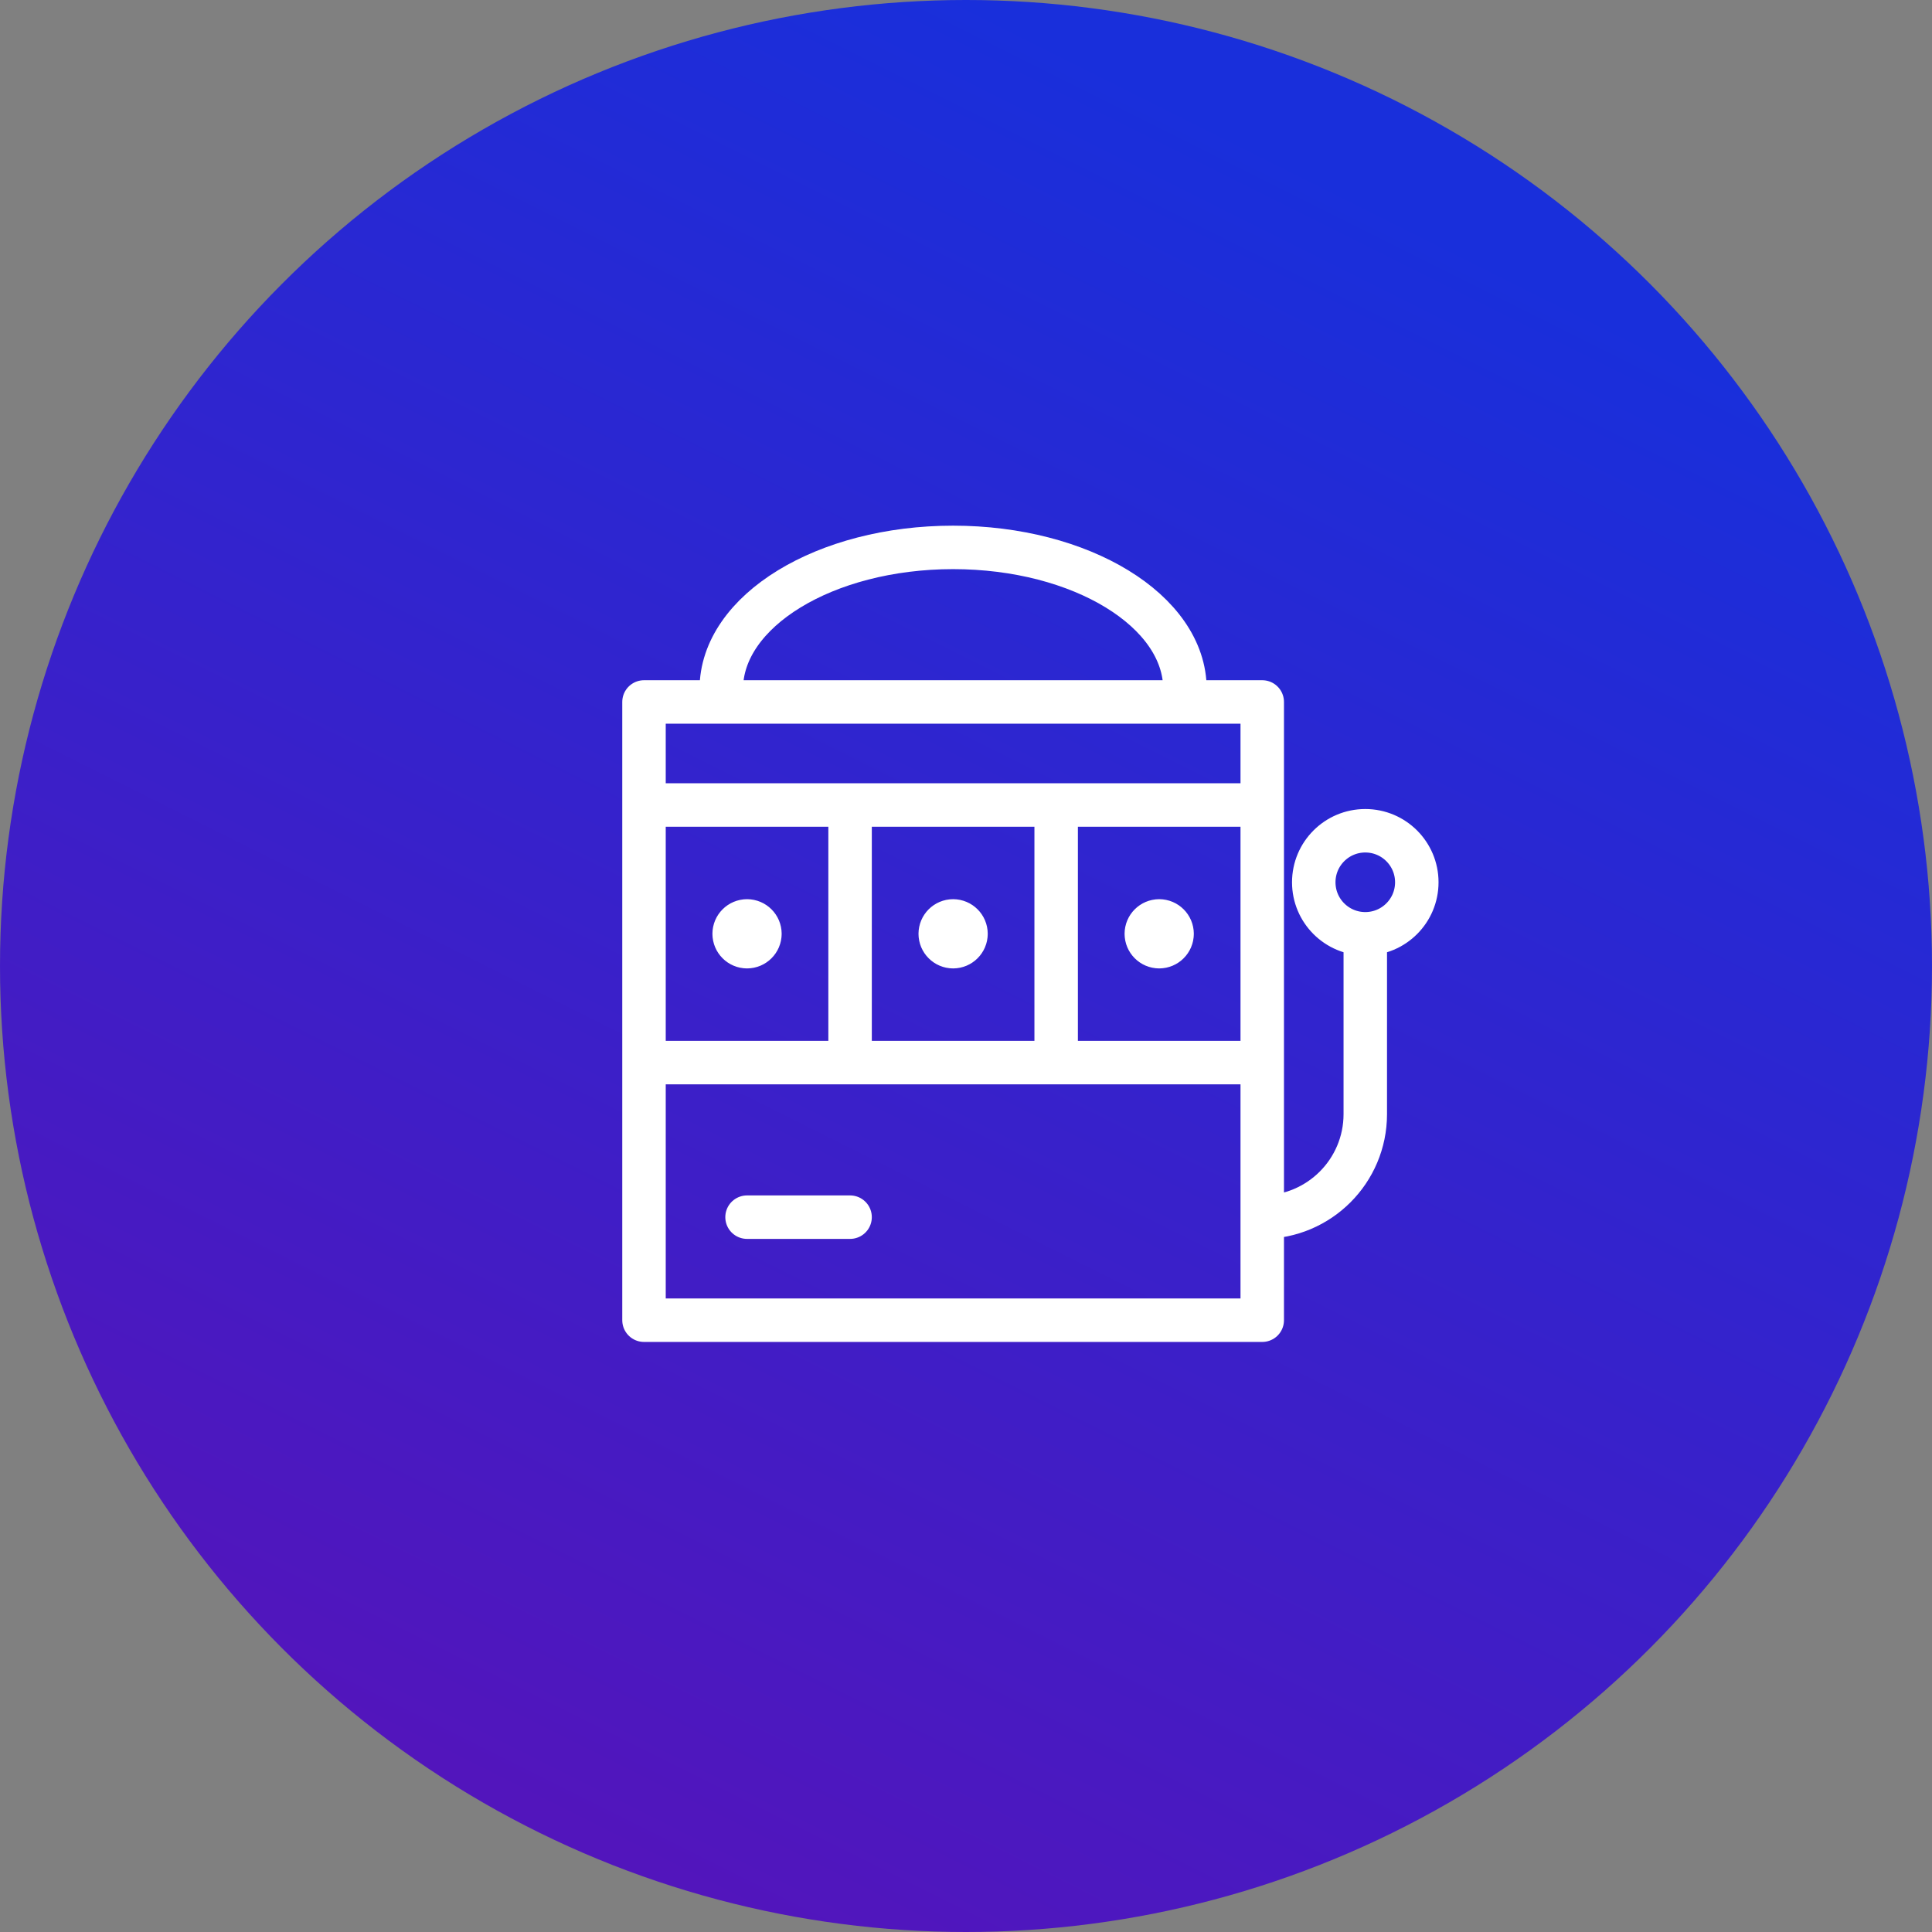
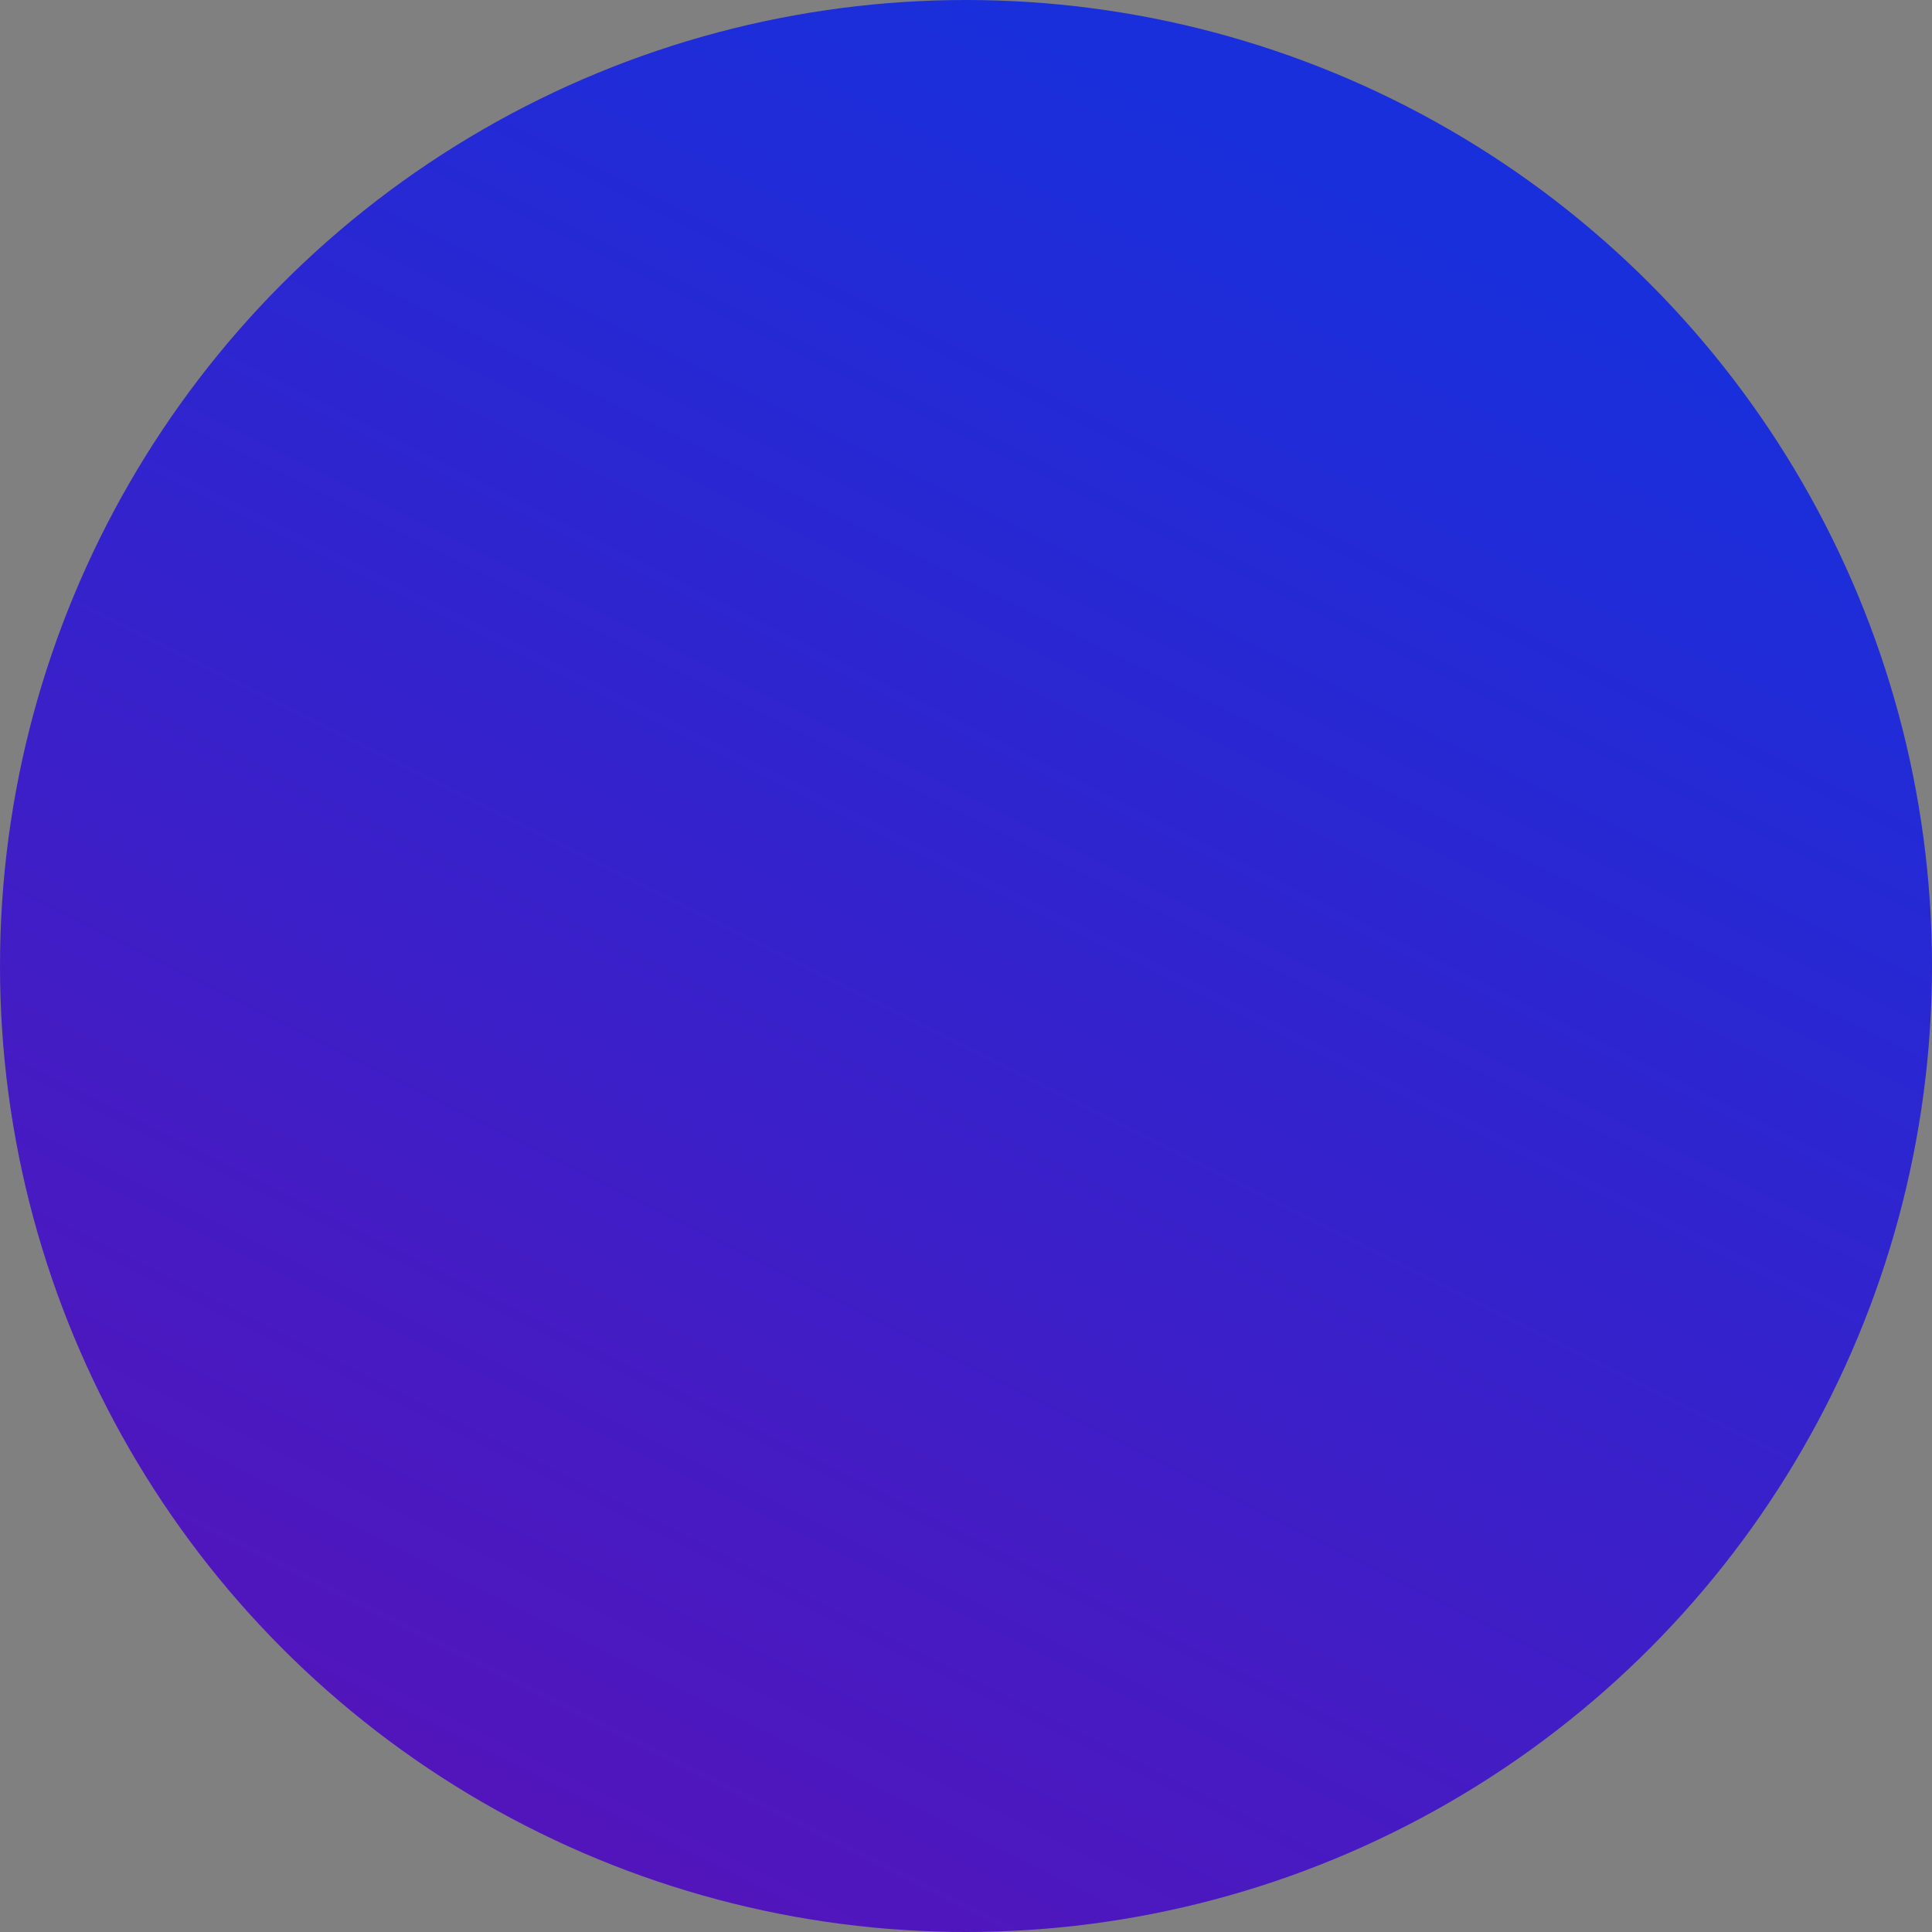
<svg xmlns="http://www.w3.org/2000/svg" width="60" height="60" viewBox="0 0 60 60">
  <rect x="0" y="0" width="60" height="60" fill="#808080" stroke="none" />
  <defs>
    <linearGradient id="advhdv3dfa" x1="50%" x2=".145%" y1="0%" y2="99.71%">
      <stop offset="0%" stop-color="#192FDB" />
      <stop offset="100%" stop-color="#5D10B6" />
    </linearGradient>
  </defs>
  <g fill="none" fill-rule="evenodd">
    <g>
      <g>
        <g transform="translate(-325, -1232) translate(0, 1072) translate(325, 160)">
          <circle cx="30" cy="30" r="30" fill="url(#advhdv3dfa)" />
          <g stroke="#FFF" stroke-linecap="round" stroke-linejoin="round" stroke-width="1.35">
-             <path d="M0 4.8L19.2 4.8 19.2 24 0 24zM0 8L19.2 8M0 16L19.2 16M6.4 8L6.4 16M12.8 8L12.8 16M16.8 4.8v-.4c0-2.427-3.223-4.4-7.2-4.4-3.977 0-7.2 1.973-7.2 4.4v.4M3.2 20.8L6.4 20.8M22.4 12v5.6c0 1.767-1.433 3.2-3.2 3.2M3.2 11.6c.22 0 .4.18.4.4M2.8 12c0-.22.18-.4.4-.4M3.2 12.4c-.22 0-.4-.18-.4-.4M3.6 12c0 .22-.18.4-.4.4M9.6 11.6c.22 0 .4.18.4.4M9.2 12c0-.22.18-.4.4-.4M9.6 12.4c-.22 0-.4-.18-.4-.4M10 12c0 .22-.18.4-.4.4M16 11.6c.22 0 .4.18.4.4M15.6 12c0-.22.18-.4.4-.4M16 12.4c-.22 0-.4-.18-.4-.4M16.4 12c0 .22-.18.4-.4.4M20.8 10.4c0 .884.716 1.6 1.6 1.6.884 0 1.6-.716 1.6-1.6 0-.884-.716-1.6-1.6-1.6-.884 0-1.6.716-1.6 1.6z" transform="translate(20, 17)" />
-           </g>
+             </g>
        </g>
      </g>
    </g>
  </g>
</svg>